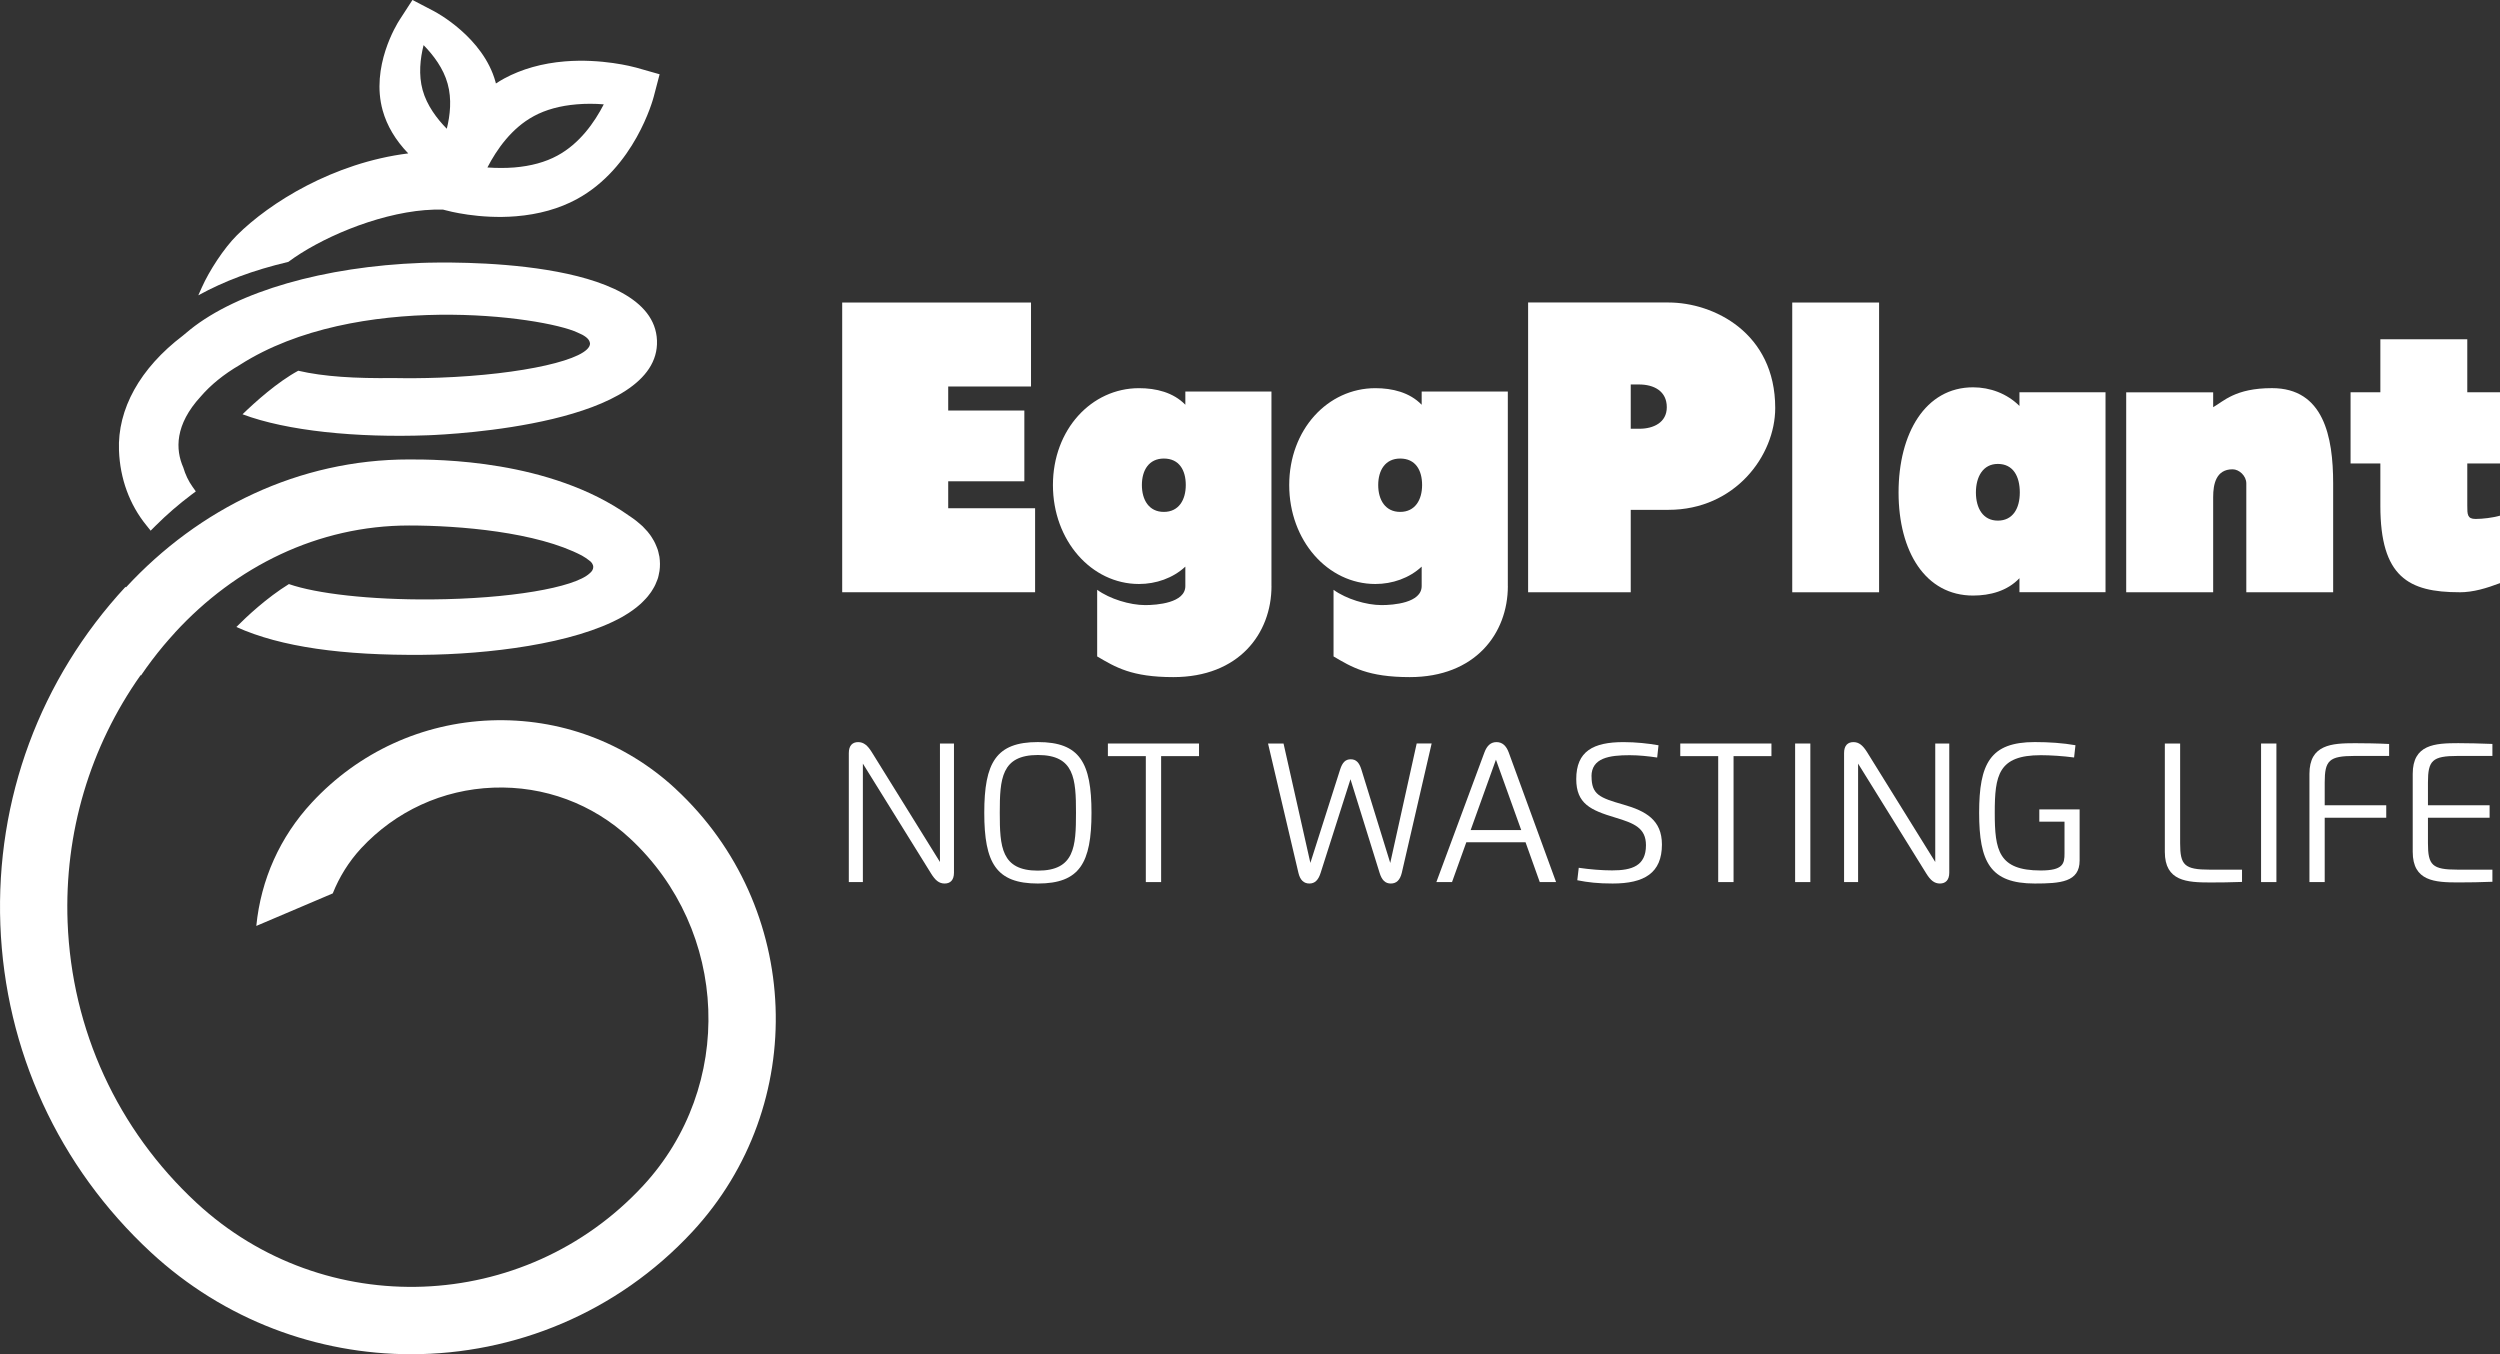
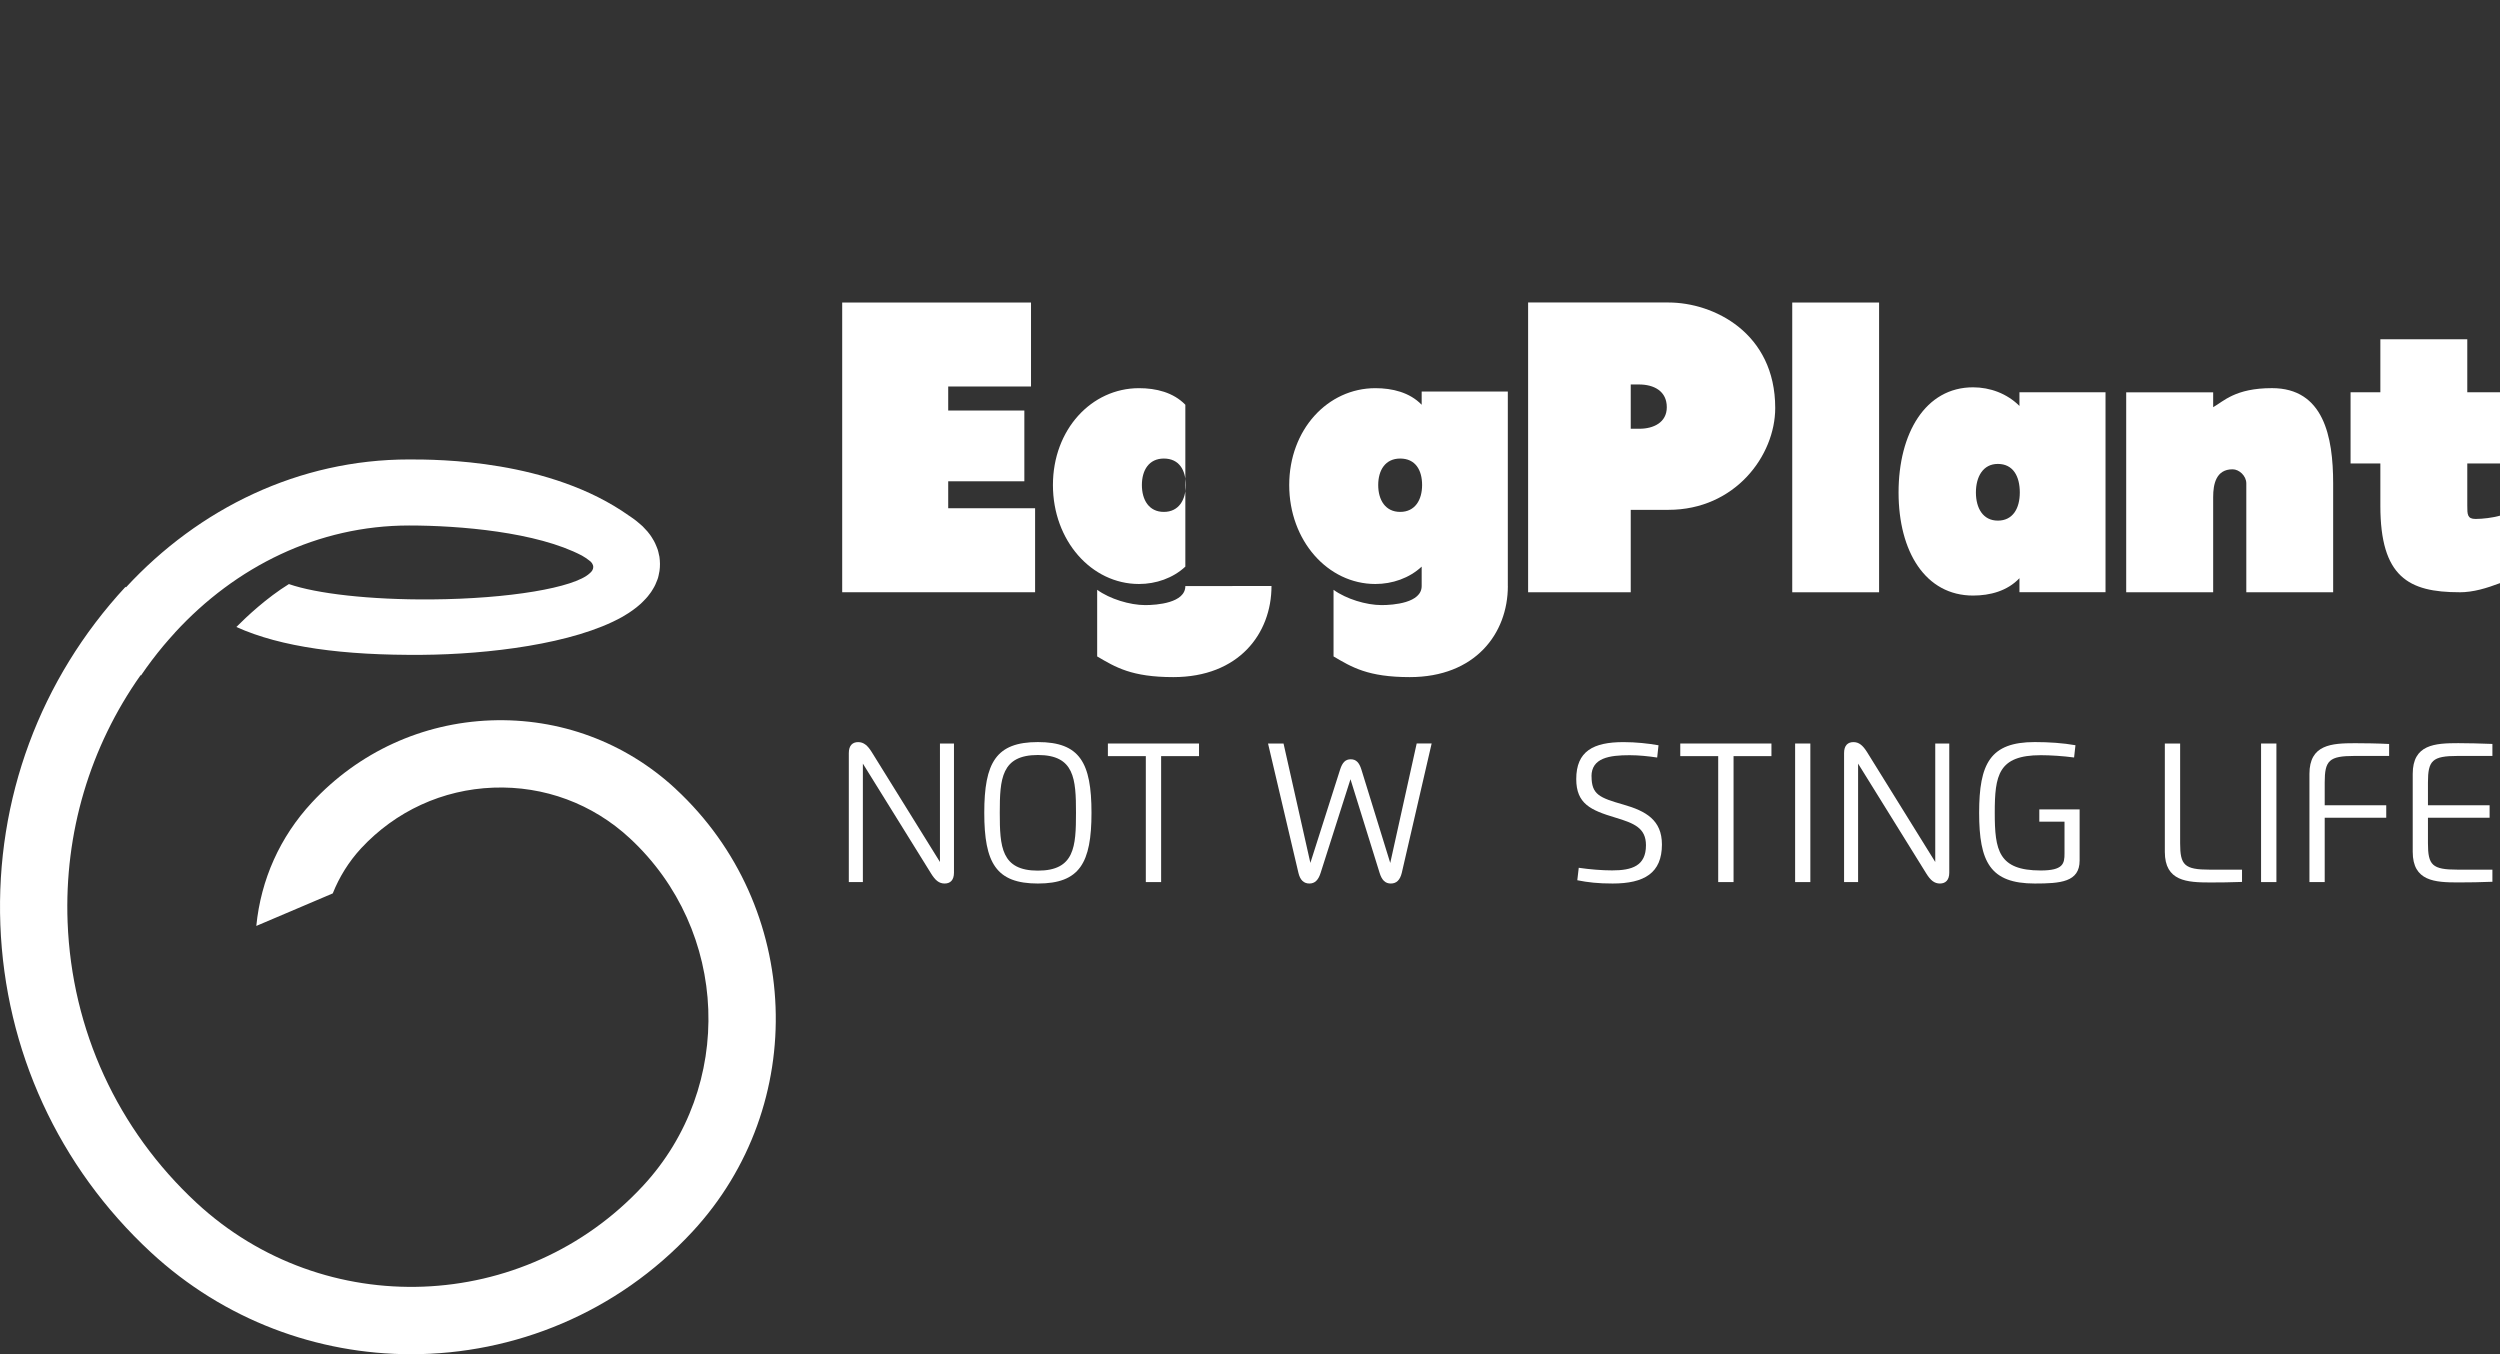
<svg xmlns="http://www.w3.org/2000/svg" id="Livello_2" data-name="Livello 2" viewBox="0 0 641.92 347.71">
  <rect x="0" y="0" width="641.92" height="347.71" fill="#333333" stroke="none" />
  <g id="Livello_1-2" data-name="Livello 1">
    <g>
      <polygon points="216.25 77.68 264.73 77.68 264.73 99.24 243.47 99.24 243.47 105.41 263.02 105.41 263.02 123.58 243.47 123.58 243.47 130.5 265.78 130.5 265.78 152.07 216.25 152.07 216.25 77.68" fill="#fff" />
      <g>
-         <path d="M326.48,150.47c0,12.23-8.4,23.39-25.21,23.39-10.72,0-14.86-2.55-19.55-5.31v-17.11c3.2,2.34,8.4,3.93,12.33,3.93,2.98,0,10.31-.54,10.31-4.89v-4.99c-3.19,2.97-7.55,4.46-11.9,4.46-12.22,0-22.1-11.16-22.1-25.4s9.88-24.88,22.1-24.88c4.36,0,8.81,1.07,11.9,4.26v-3.4h22.11v49.95ZM298.84,117.74c-3.82,0-5.64,2.98-5.64,6.8s1.81,6.9,5.64,6.9,5.63-3.08,5.63-6.9-1.7-6.8-5.63-6.8" fill="#fff" />
+         <path d="M326.48,150.47c0,12.23-8.4,23.39-25.21,23.39-10.72,0-14.86-2.55-19.55-5.31v-17.11c3.2,2.34,8.4,3.93,12.33,3.93,2.98,0,10.31-.54,10.31-4.89v-4.99c-3.19,2.97-7.55,4.46-11.9,4.46-12.22,0-22.1-11.16-22.1-25.4s9.88-24.88,22.1-24.88c4.36,0,8.81,1.07,11.9,4.26v-3.4v49.95ZM298.84,117.74c-3.82,0-5.64,2.98-5.64,6.8s1.81,6.9,5.64,6.9,5.63-3.08,5.63-6.9-1.7-6.8-5.63-6.8" fill="#fff" />
        <path d="M387.17,150.47c0,12.23-8.41,23.39-25.19,23.39-10.74,0-14.88-2.55-19.57-5.31v-17.11c3.19,2.34,8.39,3.93,12.33,3.93,2.98,0,10.3-.54,10.3-4.89v-4.99c-3.18,2.97-7.55,4.46-11.89,4.46-12.24,0-22.12-11.16-22.12-25.4s9.88-24.88,22.12-24.88c4.34,0,8.81,1.07,11.89,4.26v-3.4h22.12v49.95ZM359.52,117.74c-3.81,0-5.64,2.98-5.64,6.8s1.82,6.9,5.64,6.9,5.63-3.08,5.63-6.9-1.7-6.8-5.63-6.8" fill="#fff" />
        <path d="M418.72,152.07h-26.35v-74.4h36.03c11.59,0,27.42,7.75,27.42,27.09,0,12.22-10.31,26.15-27.42,26.15h-9.68v21.16ZM418.72,98.72v11.37h2.22c3.62,0,7.04-1.6,7.04-5.53,0-4.14-3.3-5.84-7.13-5.84h-2.12Z" fill="#fff" />
        <rect x="460.19" y="77.68" width="22.3" height="74.4" fill="#fff" />
        <path d="M518.53,148.46c-3.1,3.29-7.55,4.46-11.91,4.46-12.23,0-19.13-11.27-19.13-26.47s6.89-27,19.13-27c4.36,0,8.71,1.59,11.91,4.78v-3.51h22.1v51.34h-22.1v-3.62ZM512.98,119.12c-3.81,0-5.63,3.3-5.63,7.33s1.82,7.23,5.63,7.23,5.64-3.08,5.64-7.23-1.71-7.33-5.64-7.33" fill="#fff" />
        <path d="M545.94,152.07v-51.34h22.33v3.82c2.66-1.48,5.63-4.89,15.1-4.89,13.27,0,15.71,12.44,15.71,24.45v27.96h-22.3v-27.96c0-1.91-1.82-3.61-3.52-3.61-4.26,0-4.99,3.83-4.99,7.12v24.46h-22.33Z" fill="#fff" />
        <path d="M631.5,152.07c-13.07,0-20.3-3.93-20.3-22.21v-10.85h-7.65v-18.28h7.65v-13.61h22.32v13.61h8.4v18.28h-8.4v10.85c0,2.23,0,3.39,2.13,3.39,1.8,0,4.47-.32,6.27-.84v17.32c-3.41,1.28-6.79,2.35-10.41,2.35" fill="#fff" />
        <path d="M241.35,221.33v-30.42h3.6v33.16c0,1.95-.96,2.79-2.4,2.79s-2.41-.84-3.48-2.57l-17.51-28.22v30.42h-3.61v-33.14c0-1.97.99-2.8,2.4-2.8s2.43.86,3.48,2.55l17.52,28.23Z" fill="#fff" />
        <path d="M252.73,208.7c0-12.89,3.02-18.16,13.77-18.16s13.76,5.27,13.76,18.16-3.03,18.16-13.76,18.16-13.77-5.27-13.77-18.16M276.28,208.7c0-8.71-.38-14.84-9.78-14.84s-9.79,6.13-9.79,14.84.36,14.85,9.79,14.85,9.78-6.16,9.78-14.85" fill="#fff" />
        <polygon points="307.87 194.15 298.14 194.15 298.14 226.49 294.21 226.49 294.21 194.15 284.47 194.15 284.47 190.91 307.87 190.91 307.87 194.15" fill="#fff" />
        <path d="M336.45,221.6l7.65-24.01c.59-1.84,1.38-2.63,2.73-2.63s2.17.82,2.73,2.63l7.41,23.99,6.79-30.68h3.84l-7.66,33.19c-.46,1.94-1.42,2.77-2.83,2.77s-2.31-.87-2.88-2.75l-7.47-24.03-7.66,24.03c-.59,1.88-1.49,2.75-2.89,2.75s-2.38-.85-2.82-2.75l-7.8-33.2h3.98l6.9,30.7Z" fill="#fff" />
-         <path d="M368.81,226.49l12.33-33.26c.66-1.79,1.66-2.68,3.11-2.68s2.49.88,3.15,2.68l12.15,33.26h-4.19l-3.65-10.22h-15.21l-3.67,10.22h-4.02ZM390.6,213.13l-6.49-18.07-6.49,18.07h12.98Z" fill="#fff" />
        <path d="M408.66,199.34c0,4.68,2.03,5.49,8.17,7.25,5.77,1.65,9.9,3.97,9.9,10.25,0,7.33-4.53,10.02-12.65,10.02-3.79,0-6.31-.29-9.08-.84l.37-3.2c2.82.41,5.97.67,8.57.67,5.1,0,8.69-1.15,8.69-6.46,0-4.43-3.02-5.64-7.87-7.1-6.31-1.89-10.03-3.54-10.03-9.89,0-7.15,4.36-9.49,12.13-9.49,3.2,0,6.45.36,8.99.81l-.34,3.15c-2.18-.33-4.68-.6-7.09-.6-5.17,0-9.78.68-9.78,5.45" fill="#fff" />
        <polygon points="454.85 194.15 445.12 194.15 445.12 226.49 441.18 226.49 441.18 194.15 431.44 194.15 431.44 190.91 454.85 190.91 454.85 194.15" fill="#fff" />
        <rect x="460.93" y="190.91" width="3.91" height="35.58" fill="#fff" />
        <path d="M496.91,221.33v-30.42h3.6v33.16c0,1.95-.99,2.79-2.41,2.79s-2.42-.84-3.49-2.57l-17.51-28.22v30.42h-3.6v-33.14c0-1.97.98-2.8,2.41-2.8s2.41.86,3.48,2.55l17.52,28.23Z" fill="#fff" />
        <path d="M523.63,207.83h10.35v13.13c0,5.53-4.9,5.9-11.52,5.9-11.45,0-14.28-5.53-14.28-18.16s2.83-18.16,14.28-18.16c3.71,0,7.27.25,10.45.81l-.35,3.15c-2.83-.38-6.06-.59-8.56-.59-10.92,0-11.81,5.17-11.81,14.79s.94,14.81,11.81,14.81c5.79,0,6.1-1.78,6.1-4.37v-8.16h-6.47v-3.16Z" fill="#fff" />
        <path d="M575.68,226.45c-2.86.11-5.64.14-8.11.14-6.05,0-11.71-.31-11.71-7.85v-27.83h3.93v25.62c0,5.59,1.06,6.77,7.63,6.77h8.26v3.15Z" fill="#fff" />
        <rect x="580.57" y="190.91" width="3.94" height="35.58" fill="#fff" />
        <path d="M592.99,226.49v-27.78c0-7.55,5.67-7.88,11.71-7.88,2.26,0,5.85.05,8.75.2v3.07h-8.91c-6.53,0-7.63,1.19-7.63,6.81v5.86h15.8v3.2h-15.8v16.52h-3.91Z" fill="#fff" />
        <path d="M639.97,194.1h-8.91c-6.55,0-7.64,1.19-7.64,6.81v5.86h15.83v3.2h-15.83v6.56c0,5.64,1.09,6.77,7.64,6.77h8.91v3.11c-2.82.12-6.04.17-8.77.17-6,0-11.69-.3-11.69-7.85v-20.03c0-7.55,5.68-7.88,11.69-7.88,2.28,0,5.85.08,8.77.2v3.07Z" fill="#fff" />
-         <path d="M109.22,53.95c1.55-.13,3.06-.17,4.5-.14l.5.13c.86.24,8.82,2.37,18.3,1.59,5.82-.48,11.06-1.95,15.56-4.38,14.85-8.06,19.58-25.55,19.77-26.29l1.52-5.79-6.02-1.71c-.88-.24-8.83-2.36-18.3-1.6-5.83.48-11.07,1.96-15.56,4.38-.71.39-1.42.81-2.16,1.3-.02-.14-.06-.29-.1-.42-3.16-11.45-15.31-17.9-15.82-18.16l-5.5-2.87-3.31,5.11c-.78,1.19-7.45,12.06-4.34,23.26,1.09,3.91,3.28,7.62,6.56,11.03-19.24,2.41-35.57,12.65-43.98,21.01-3.39,3.38-7.12,9.15-9.01,13.39l-.91,2.04c6.7-3.67,13.95-6.41,23.12-8.59,7.84-5.86,22.27-12.25,35.18-13.3M137.04,29.83c3.07-1.67,6.8-2.69,11.06-3.04,2.21-.19,4.54-.19,6.93,0-2.38,4.63-6.19,10.08-11.92,13.17-3.06,1.67-6.81,2.69-11.07,3.04-2.19.17-4.52.17-6.89,0,2.4-4.64,6.21-10.1,11.9-13.17M108.76,11.58c2.53,2.59,5.11,5.99,6.18,9.93,1.1,3.92.64,8.11-.22,11.55-2.54-2.58-5.11-5.99-6.2-9.92-1.09-3.94-.62-8.11.24-11.55" fill="#fff" />
-         <path d="M37.58,134.88l1.1,1.38,1.26-1.26c2.87-2.86,5.96-5.54,9.2-7.97l1.14-.86-.81-1.13c-1.1-1.54-1.87-3.2-2.41-5.01-2.02-4.59-2.21-10.95,4.5-18.24,2.5-2.91,5.85-5.67,10.03-8.1.02-.01.05-.03.07-.05,29.79-18.99,77.71-12.44,86.63-8.26,1.82.74,2.93,1.58,3.14,2.49.07.36.04.14.07.36-.1,4.05-17.31,7.96-38.68,8.74-4.09.15-8.06.17-11.79.1-9.76.12-17.88-.35-24.45-1.88-5.37,2.91-11.07,8.04-14.31,11.18,11.36,4.28,29.3,6.07,47.65,5.39,6.09-.23,59.61-2.82,58.77-24.34-.82-21.5-54.37-20.14-60.48-19.92-24.97.93-47.16,7.33-59.38,17.12l-1.88,1.56c-11.01,8.37-16.82,18.85-16.4,29.49.27,7.21,2.69,13.87,7.03,19.21" fill="#fff" />
        <path d="M173.48,202.55c-12.96-12.01-29.81-18.23-47.45-17.58-17.63.66-33.96,8.16-45.97,21.11-8.18,8.82-13.07,19.76-14.25,31.67l19.63-8.35c1.69-4.23,4.11-8.14,7.28-11.58,8.88-9.55,20.93-15.1,33.97-15.58,13.04-.48,25.46,4.13,35.02,12.99,25.56,23.68,27.06,63.73,3.38,89.27-30.42,32.8-81.84,34.75-114.65,4.33-20.28-18.82-32.02-44.39-33.08-72.04-.87-22.95,5.74-45.01,18.75-63.44l.1.08c1.79-2.65,3.73-5.19,5.76-7.63.96-1.13,1.92-2.24,2.93-3.33v-.02c15.6-17,36.79-27.52,60.13-27.52,12.91,0,32.82,1.65,44.4,7.73.74.43,1.26.78,1.69,1.12.75.48,1.21,1.12,1.21,1.81,0,.61-.35,1.17-.93,1.63-3.94,3.67-20.62,6.54-40.63,6.69-15.8.12-29.52-1.48-36.59-3.94-5.73,3.55-10.83,8.34-13.49,11.02,11.48,5.18,27.44,7.32,47.78,7.15,16.65-.13,38.84-2.73,51.36-9.77.54-.31,1.06-.63,1.57-.96l.42-.29c.42-.28.83-.56,1.2-.86l.52-.4c.35-.28.68-.56,1-.85l.49-.48c.29-.29.57-.56.83-.86.16-.17.32-.36.48-.55.25-.29.44-.59.67-.88.14-.2.3-.4.4-.6.22-.31.38-.64.63-1.06.08-.18.17-.35.26-.53.16-.33.3-.68.48-1.17.04-.17.12-.34.18-.5.1-.39.2-.79.29-1.33.04-.15.07-.3.09-.45.09-.59.12-1.21.12-1.84s-.07-1.23-.14-1.82c-.03-.16-.07-.3-.14-.6-.08-.39-.16-.78-.28-1.16-.07-.17-.12-.34-.24-.64-.13-.35-.26-.68-.43-1.02-.08-.17-.17-.32-.32-.63-.18-.31-.37-.61-.56-.93-.1-.18-.23-.34-.4-.6-.22-.29-.45-.58-.68-.87-.17-.18-.32-.37-.51-.55-.23-.27-.49-.53-.76-.81-.21-.17-.38-.34-.57-.5-.28-.26-.59-.53-.91-.77l-.59-.46c-.33-.25-.69-.49-1.11-.79l-.28-.18c-20.35-14.45-49.13-14.46-56.52-14.46-28.27,0-53.92,12.55-72.67,32.84l-.13-.12C10.29,174.38-1.12,205.19.09,237.45c1.23,32.25,14.94,62.11,38.6,84.06,18.92,17.53,42.92,26.21,66.88,26.21,26.44,0,52.83-10.57,72.2-31.44,30.17-32.53,28.24-83.55-4.28-113.71" fill="#fff" />
      </g>
    </g>
  </g>
</svg>